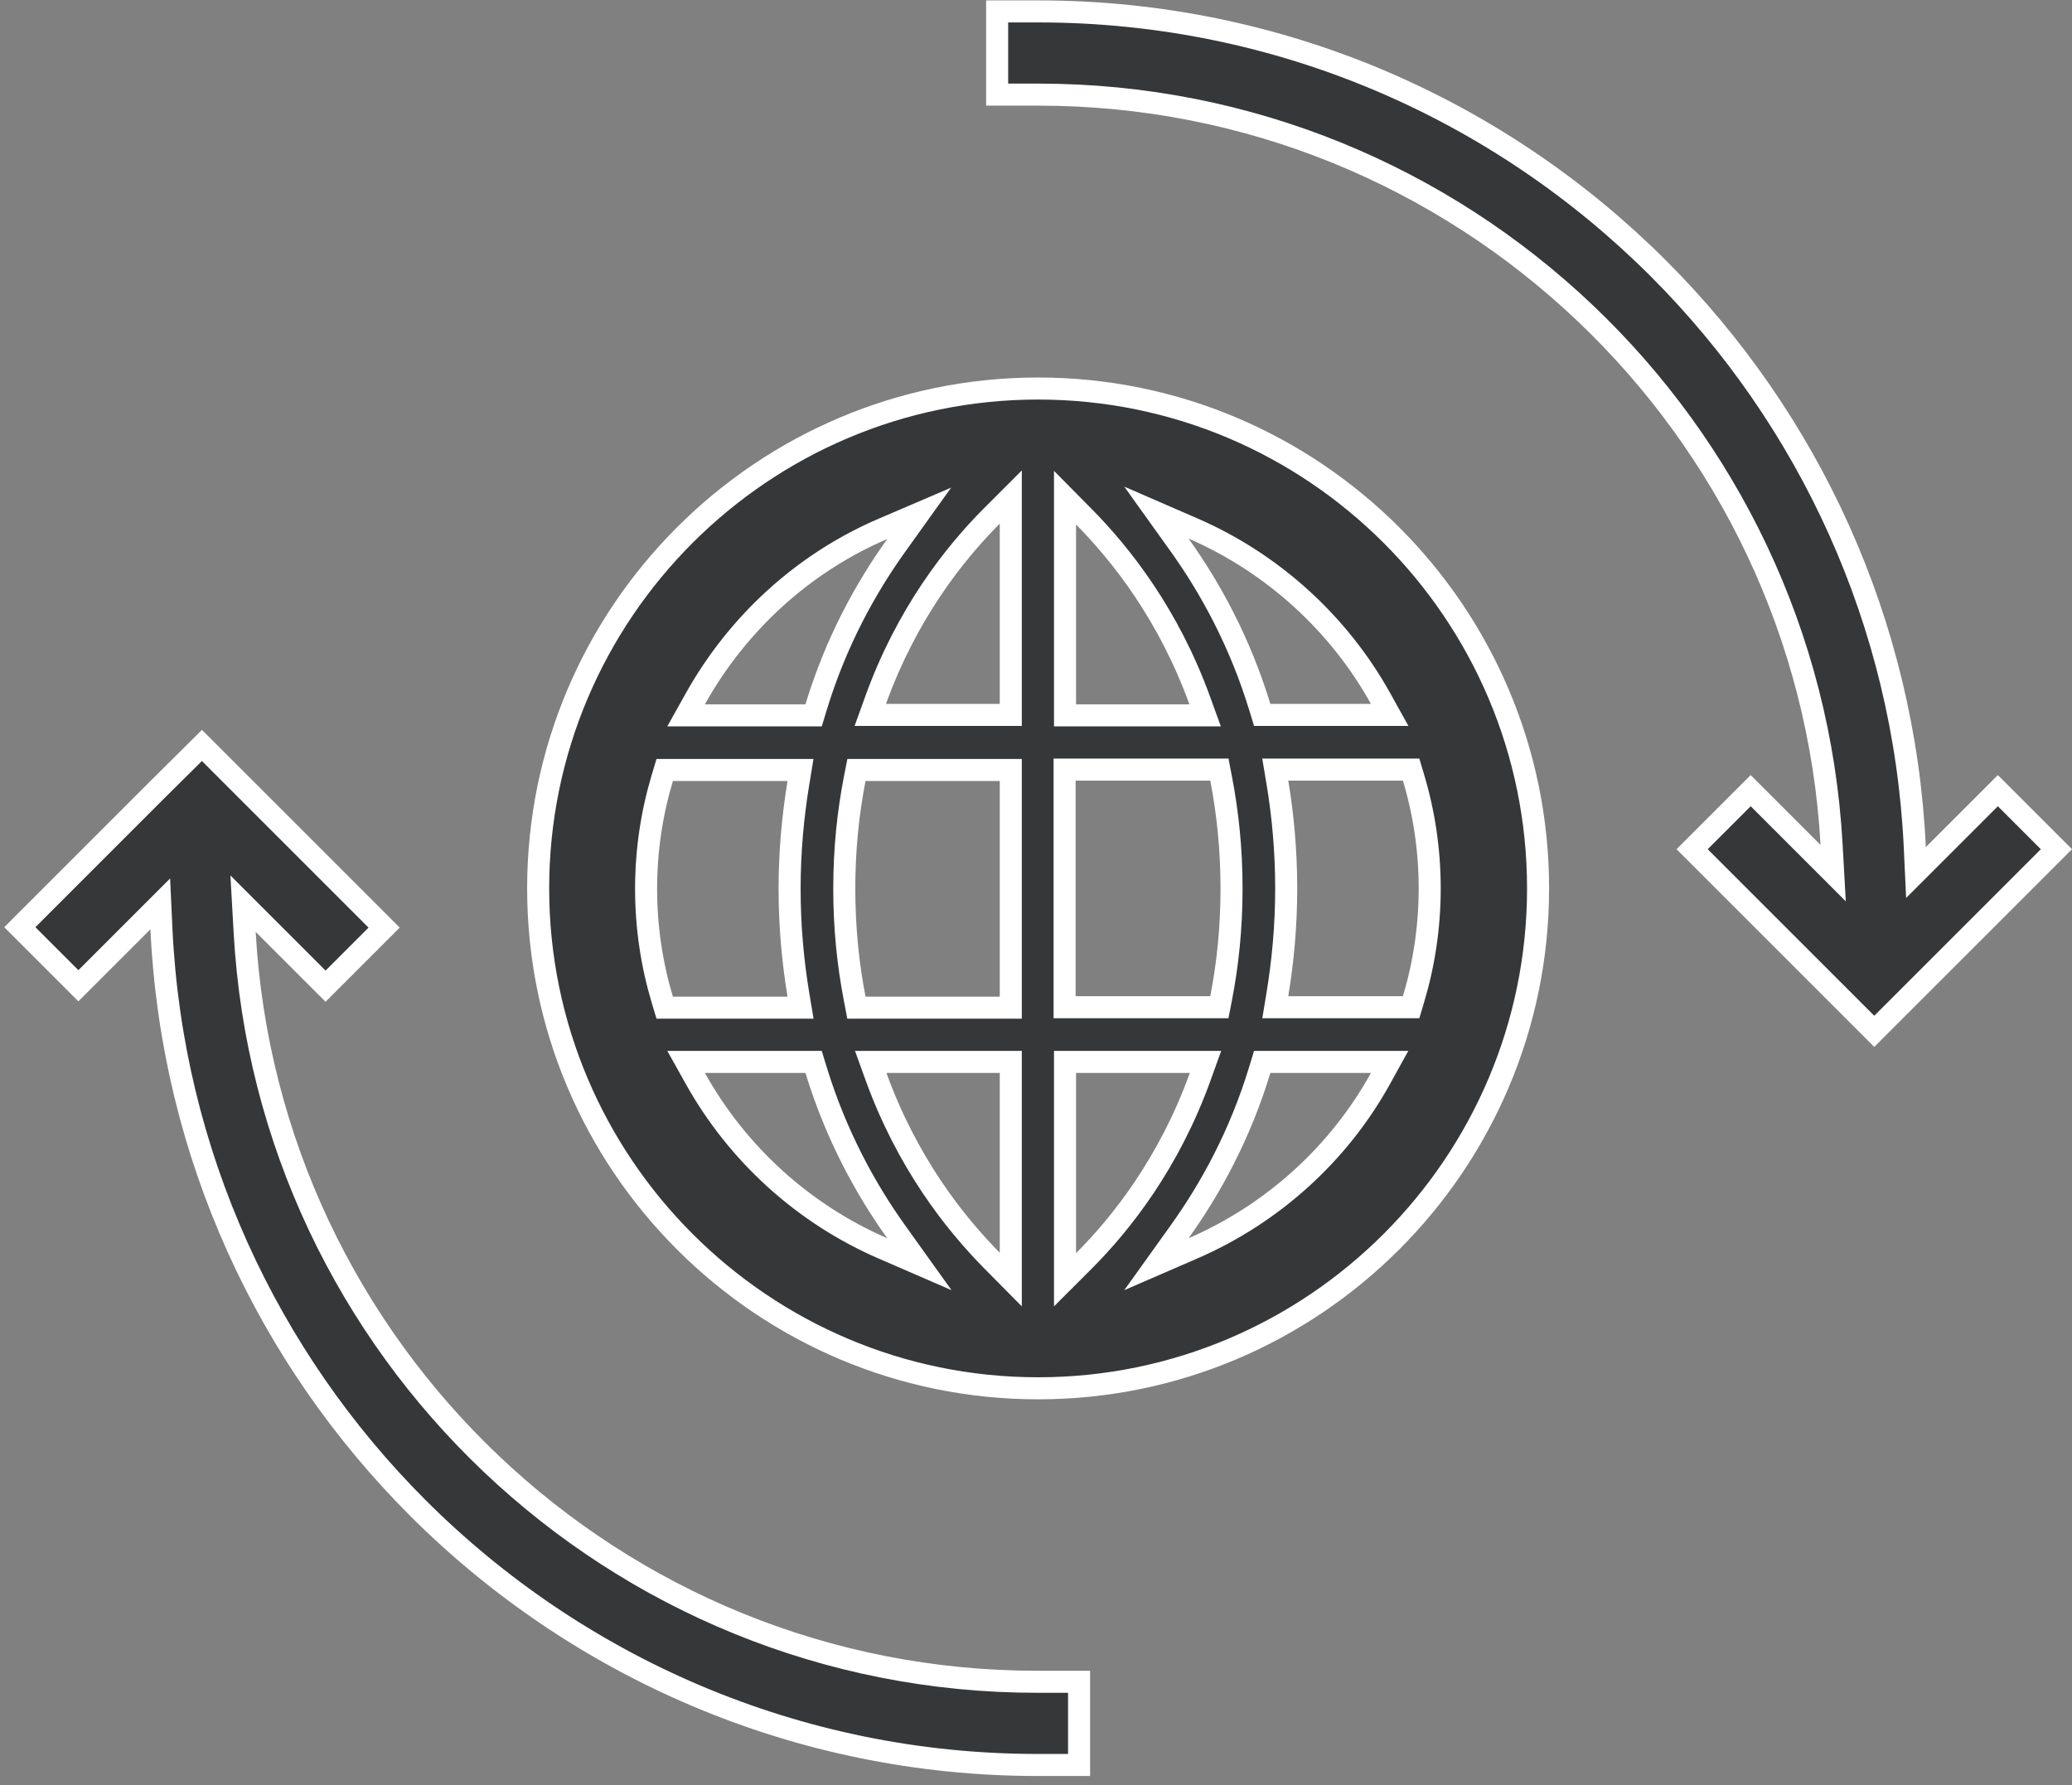
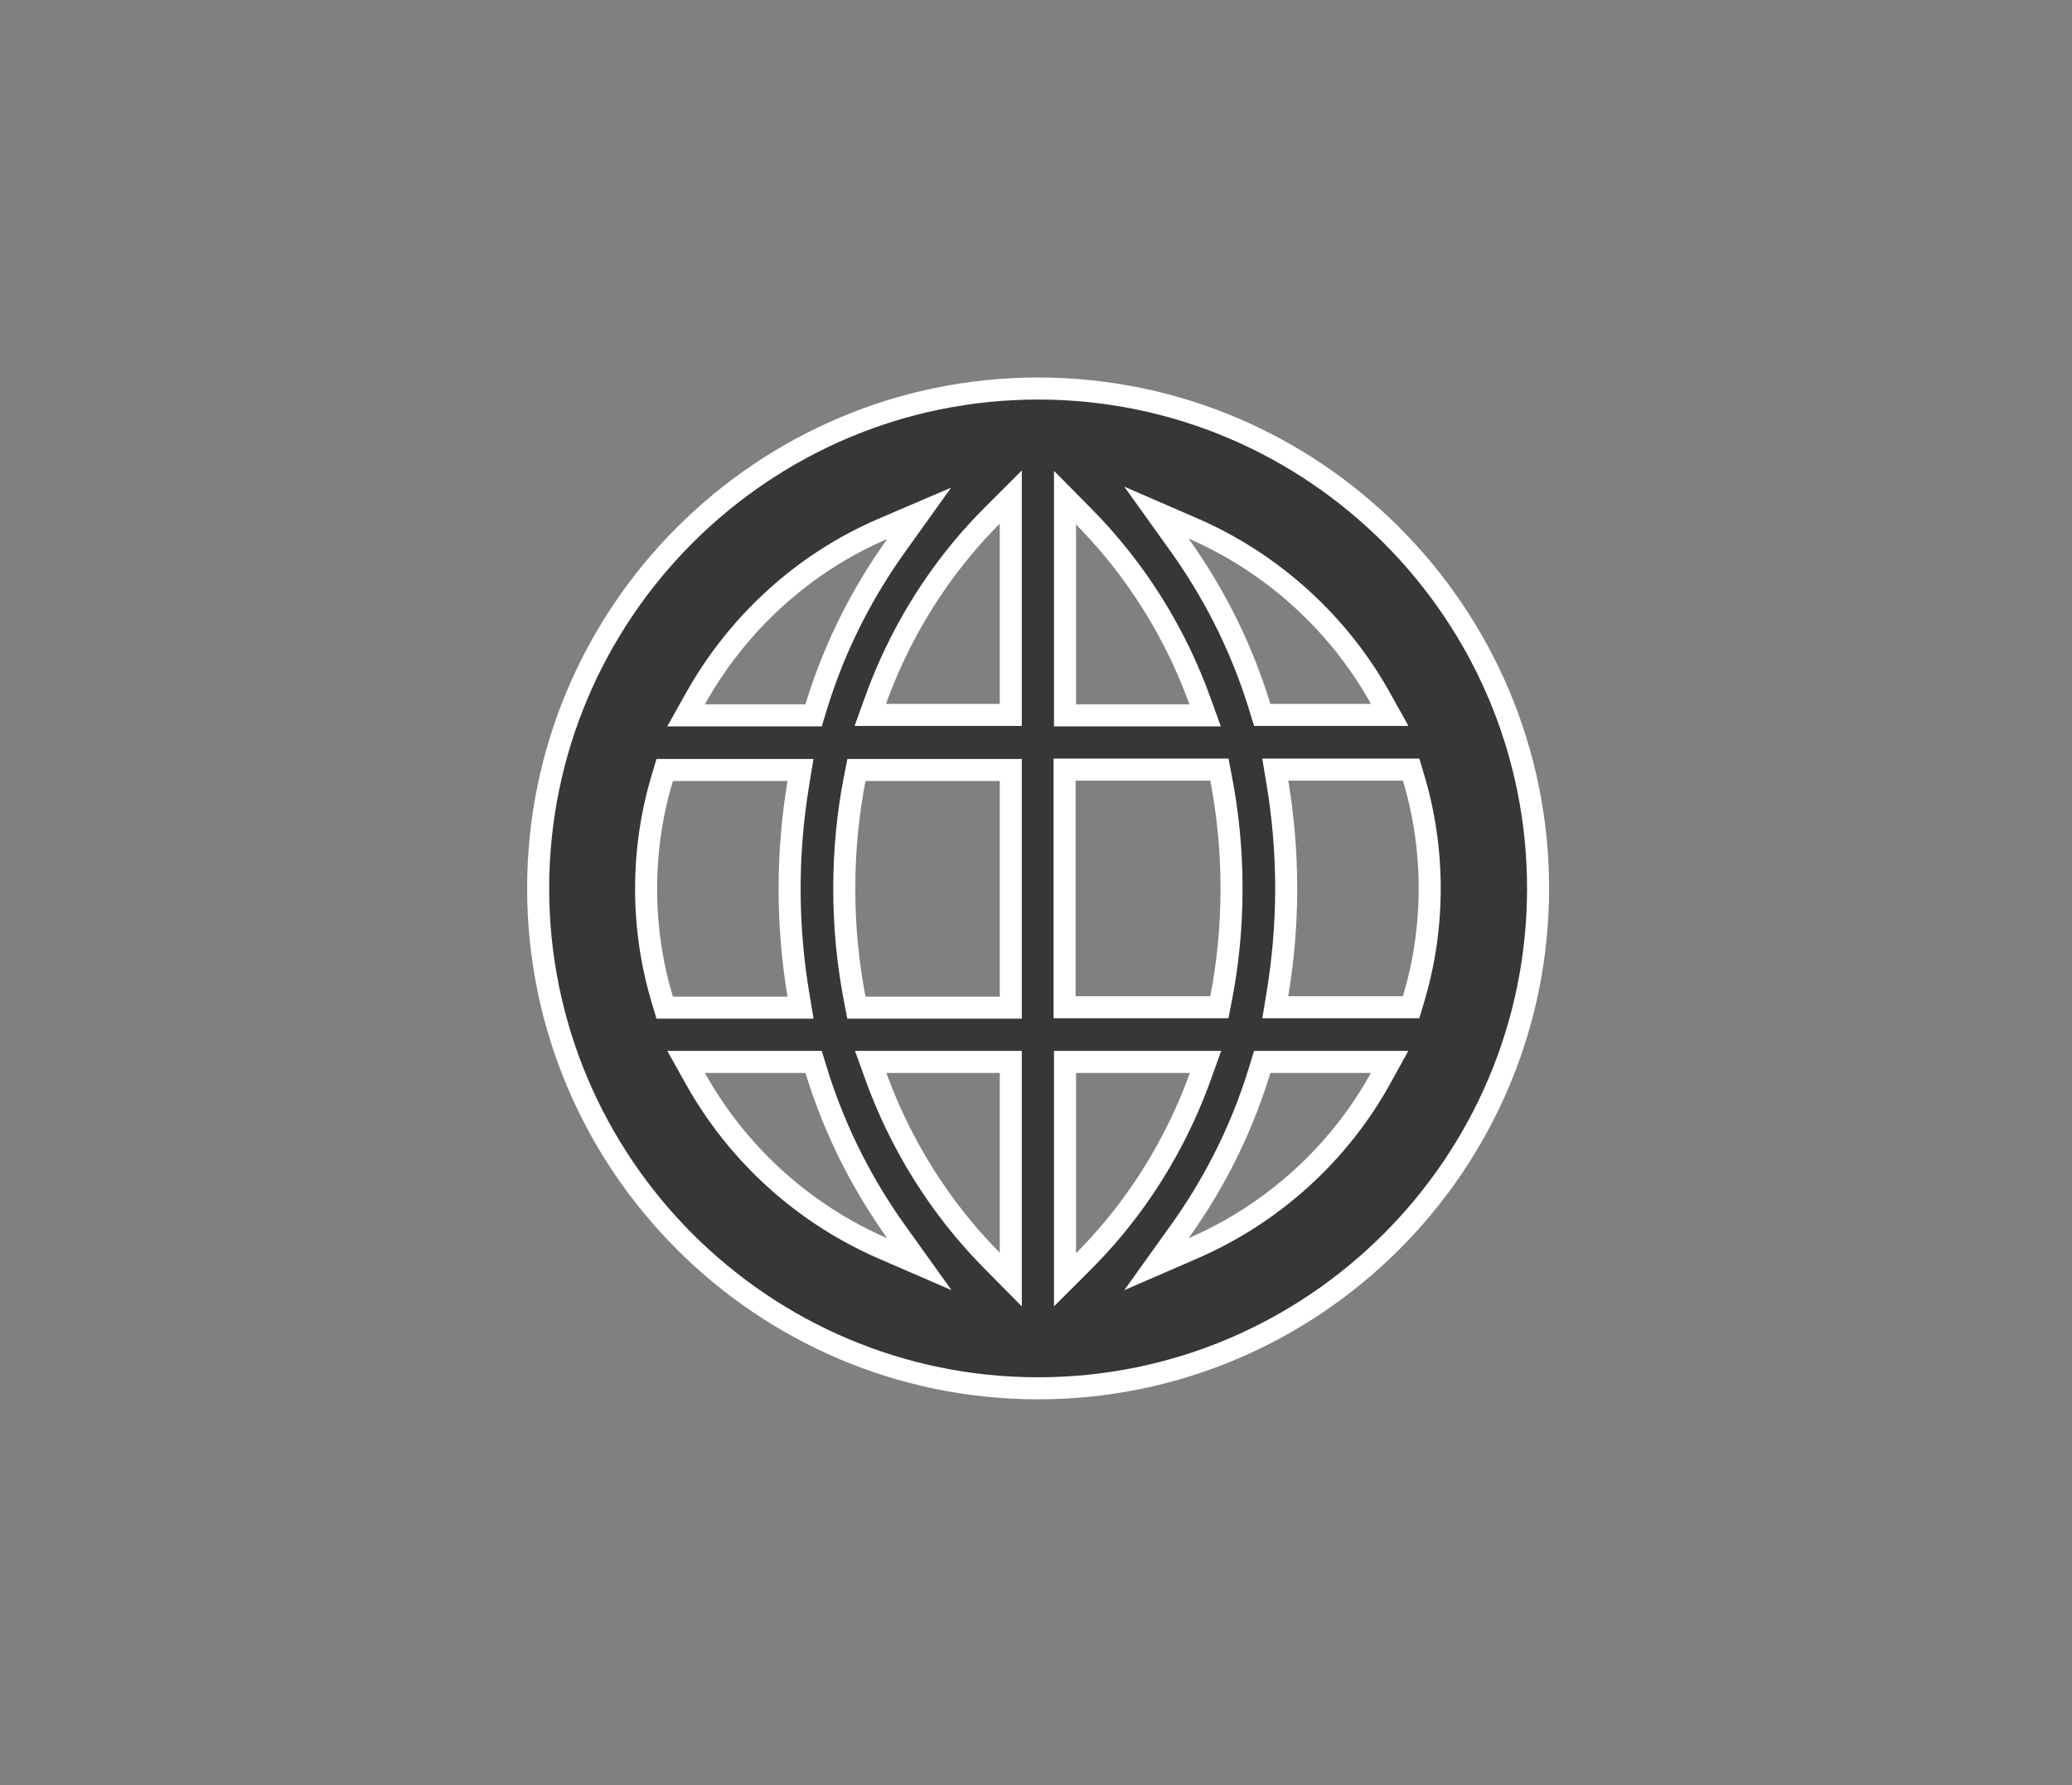
<svg xmlns="http://www.w3.org/2000/svg" width="188" height="162" viewBox="0 0 188 162" fill="none">
  <rect x="0" y="0" width="188" height="162" fill="#808080" stroke="none" />
-   <path d="M22.053 82.005L22.2 84.619C24.317 122.498 55.763 152.653 94.154 152.613H97.909V160.164H94.153C72.235 160.164 52.301 151.23 37.903 136.831C24.306 123.235 15.601 104.752 14.646 84.285L14.541 82.024L12.94 83.624L7.112 89.452L1.798 84.138L14.393 71.543L14.393 71.543L14.467 71.469L14.47 71.466L18.323 67.646L22.104 71.427L22.811 70.72L22.104 71.427L22.259 71.582L34.853 84.177L29.54 89.491L23.905 83.856L22.053 82.005Z" fill="#363738" stroke="white" stroke-width="2" />
-   <path d="M173.914 89.734L170.058 93.59L166.28 89.811L165.573 90.518L166.28 89.811L166.125 89.656L153.531 77.062L158.845 71.748L164.479 77.382L166.331 79.234L166.184 76.619C164.067 38.74 132.621 8.587 94.231 8.587H90.475V1.036H94.231C116.188 1.036 136.083 9.97 150.481 24.369C164.078 37.965 172.783 56.448 173.738 76.915L173.843 79.176L175.444 77.576L181.272 71.748L186.586 77.062L173.991 89.656L174.698 90.364L173.991 89.657L173.914 89.734Z" fill="#363738" stroke="white" stroke-width="2" />
  <path d="M81.317 49.494L83.401 46.582L80.11 47.993C72.863 51.099 66.897 56.59 63.081 63.428L62.251 64.915H63.954H73.079H73.821L74.036 64.206C75.856 58.217 78.547 53.364 81.317 49.494ZM60.096 90.728L60.31 91.441H61.054H71.455H72.636L72.442 90.277C71.948 87.311 71.643 84.079 71.643 80.658C71.643 77.238 71.947 74.044 72.442 71.037L72.633 69.875H71.455H61.054H60.31L60.096 70.588C59.14 73.773 58.623 77.156 58.623 80.658C58.623 84.16 59.14 87.543 60.096 90.728ZM63.954 96.362H62.251L63.081 97.85C66.898 104.69 72.865 110.14 80.106 113.283L83.419 114.721L81.317 111.784C78.548 107.914 75.856 103.023 74.036 97.07L73.819 96.362H73.079H63.954ZM90.001 114.383L91.712 116.114V113.68V97.362V96.362H90.712H80.426H79.001L79.486 97.703C82.292 105.448 86.561 110.904 90.001 114.383ZM90.712 91.441H91.712V90.441V70.875V69.875H90.712H78.532H77.708L77.55 70.684C76.958 73.722 76.604 77.034 76.604 80.658C76.604 84.244 76.958 87.555 77.55 90.63L77.706 91.441H78.532H90.712ZM90.712 64.876H91.712V63.876V47.52V45.106L90.005 46.813C86.561 50.256 82.253 55.752 79.447 63.537L78.964 64.876H80.388H90.712ZM124.392 64.876H126.091L125.266 63.391C121.486 56.587 115.48 51.099 108.24 47.956L104.926 46.517L107.029 49.455C109.798 53.324 112.49 58.216 114.31 64.169L114.526 64.876H115.266H124.392ZM98.345 46.894L96.633 45.163V47.597V63.915V64.915H97.633H107.919H109.345L108.859 63.574C106.054 55.829 101.785 50.374 98.345 46.894ZM110.796 70.648L110.64 69.836H109.814H97.633H97.595H96.595V70.836V90.402V91.402H97.595H109.814H110.638L110.795 90.594C111.387 87.555 111.742 84.243 111.742 80.619C111.742 77.034 111.387 73.722 110.796 70.648ZM97.633 96.362H96.633V97.362V113.719V116.133L98.341 114.426C101.784 110.982 106.093 105.487 108.899 97.702L109.381 96.362H107.958H97.633ZM107.029 111.784L104.926 114.721L108.24 113.283C115.478 110.141 121.486 104.692 125.267 97.846L126.086 96.362H124.392H115.266H114.525L114.309 97.072C112.49 103.061 109.799 107.913 107.029 111.784ZM127.292 91.402H128.036L128.249 90.69C129.205 87.504 129.722 84.121 129.722 80.619C129.722 77.118 129.205 73.734 128.249 70.549L128.036 69.836H127.292H116.89H115.71L115.904 71.001C116.398 73.967 116.702 77.198 116.702 80.619C116.702 84.04 116.398 87.233 115.903 90.24L115.712 91.402H116.89H127.292ZM48.829 80.619C48.829 55.612 69.185 35.257 94.192 35.257C119.199 35.257 139.555 55.612 139.555 80.619C139.555 105.626 119.199 125.982 94.192 125.982C69.185 125.982 48.829 105.626 48.829 80.619Z" fill="#363738" stroke="white" stroke-width="2" />
</svg>